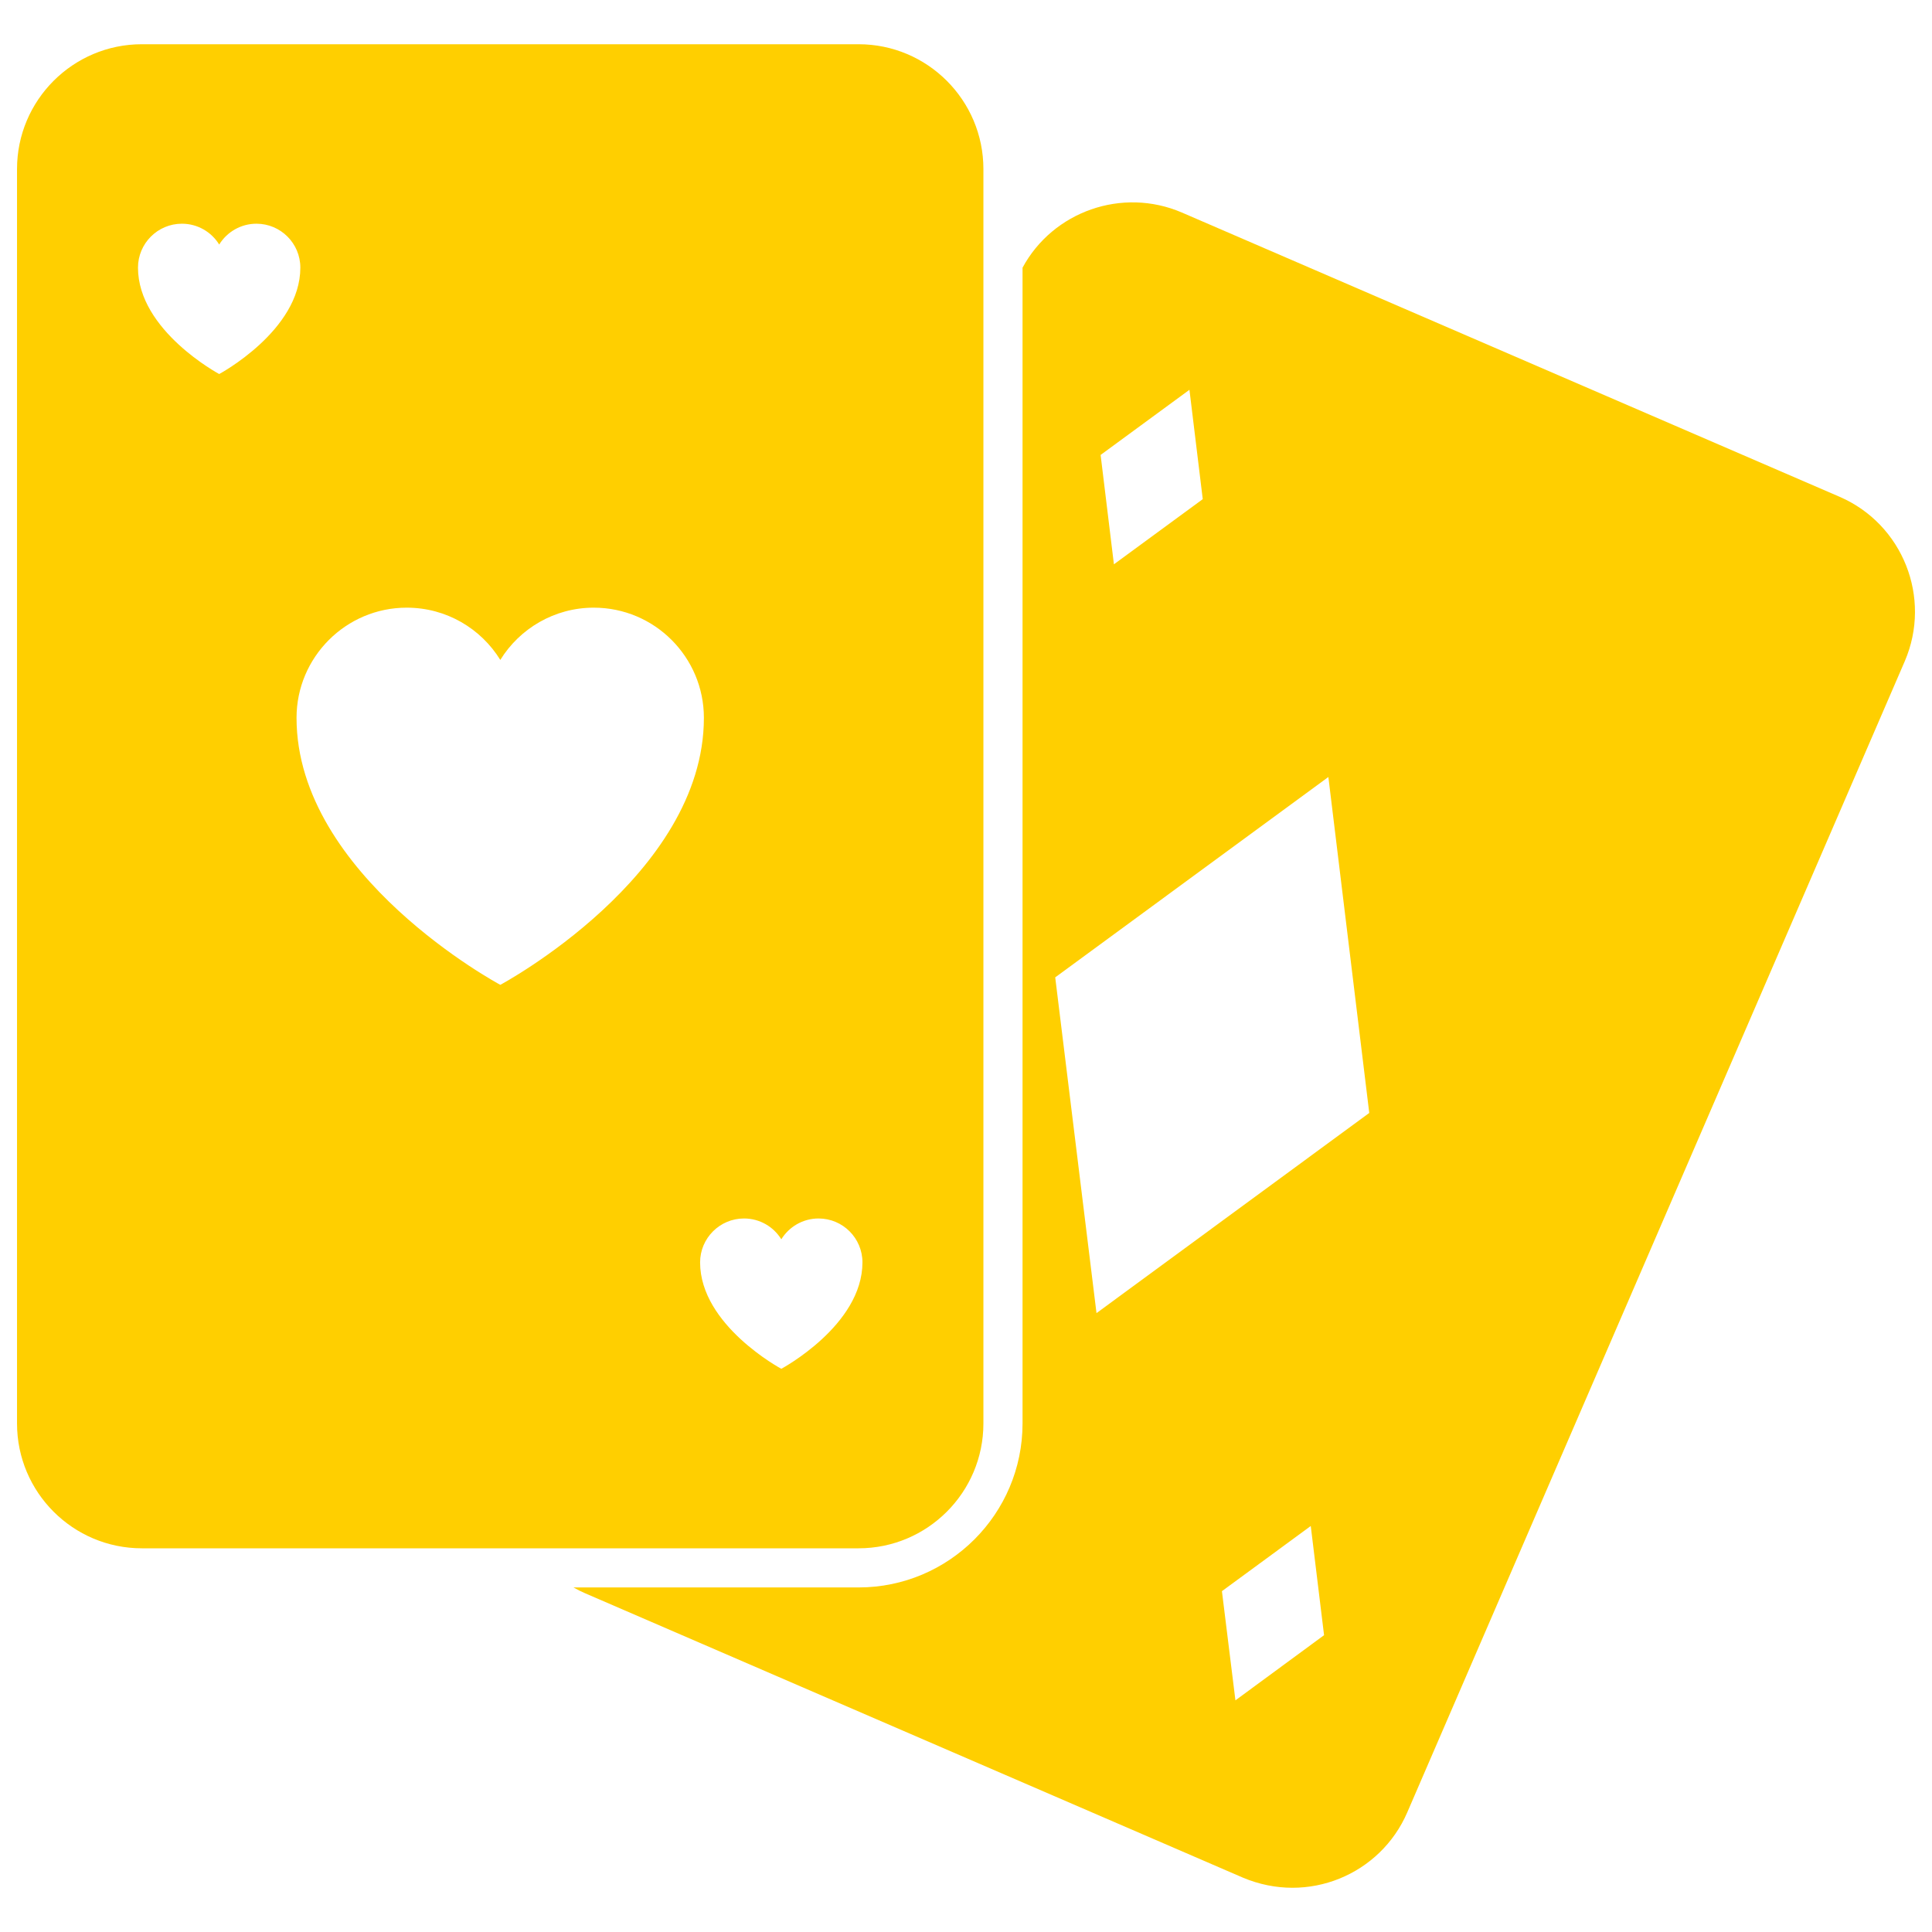
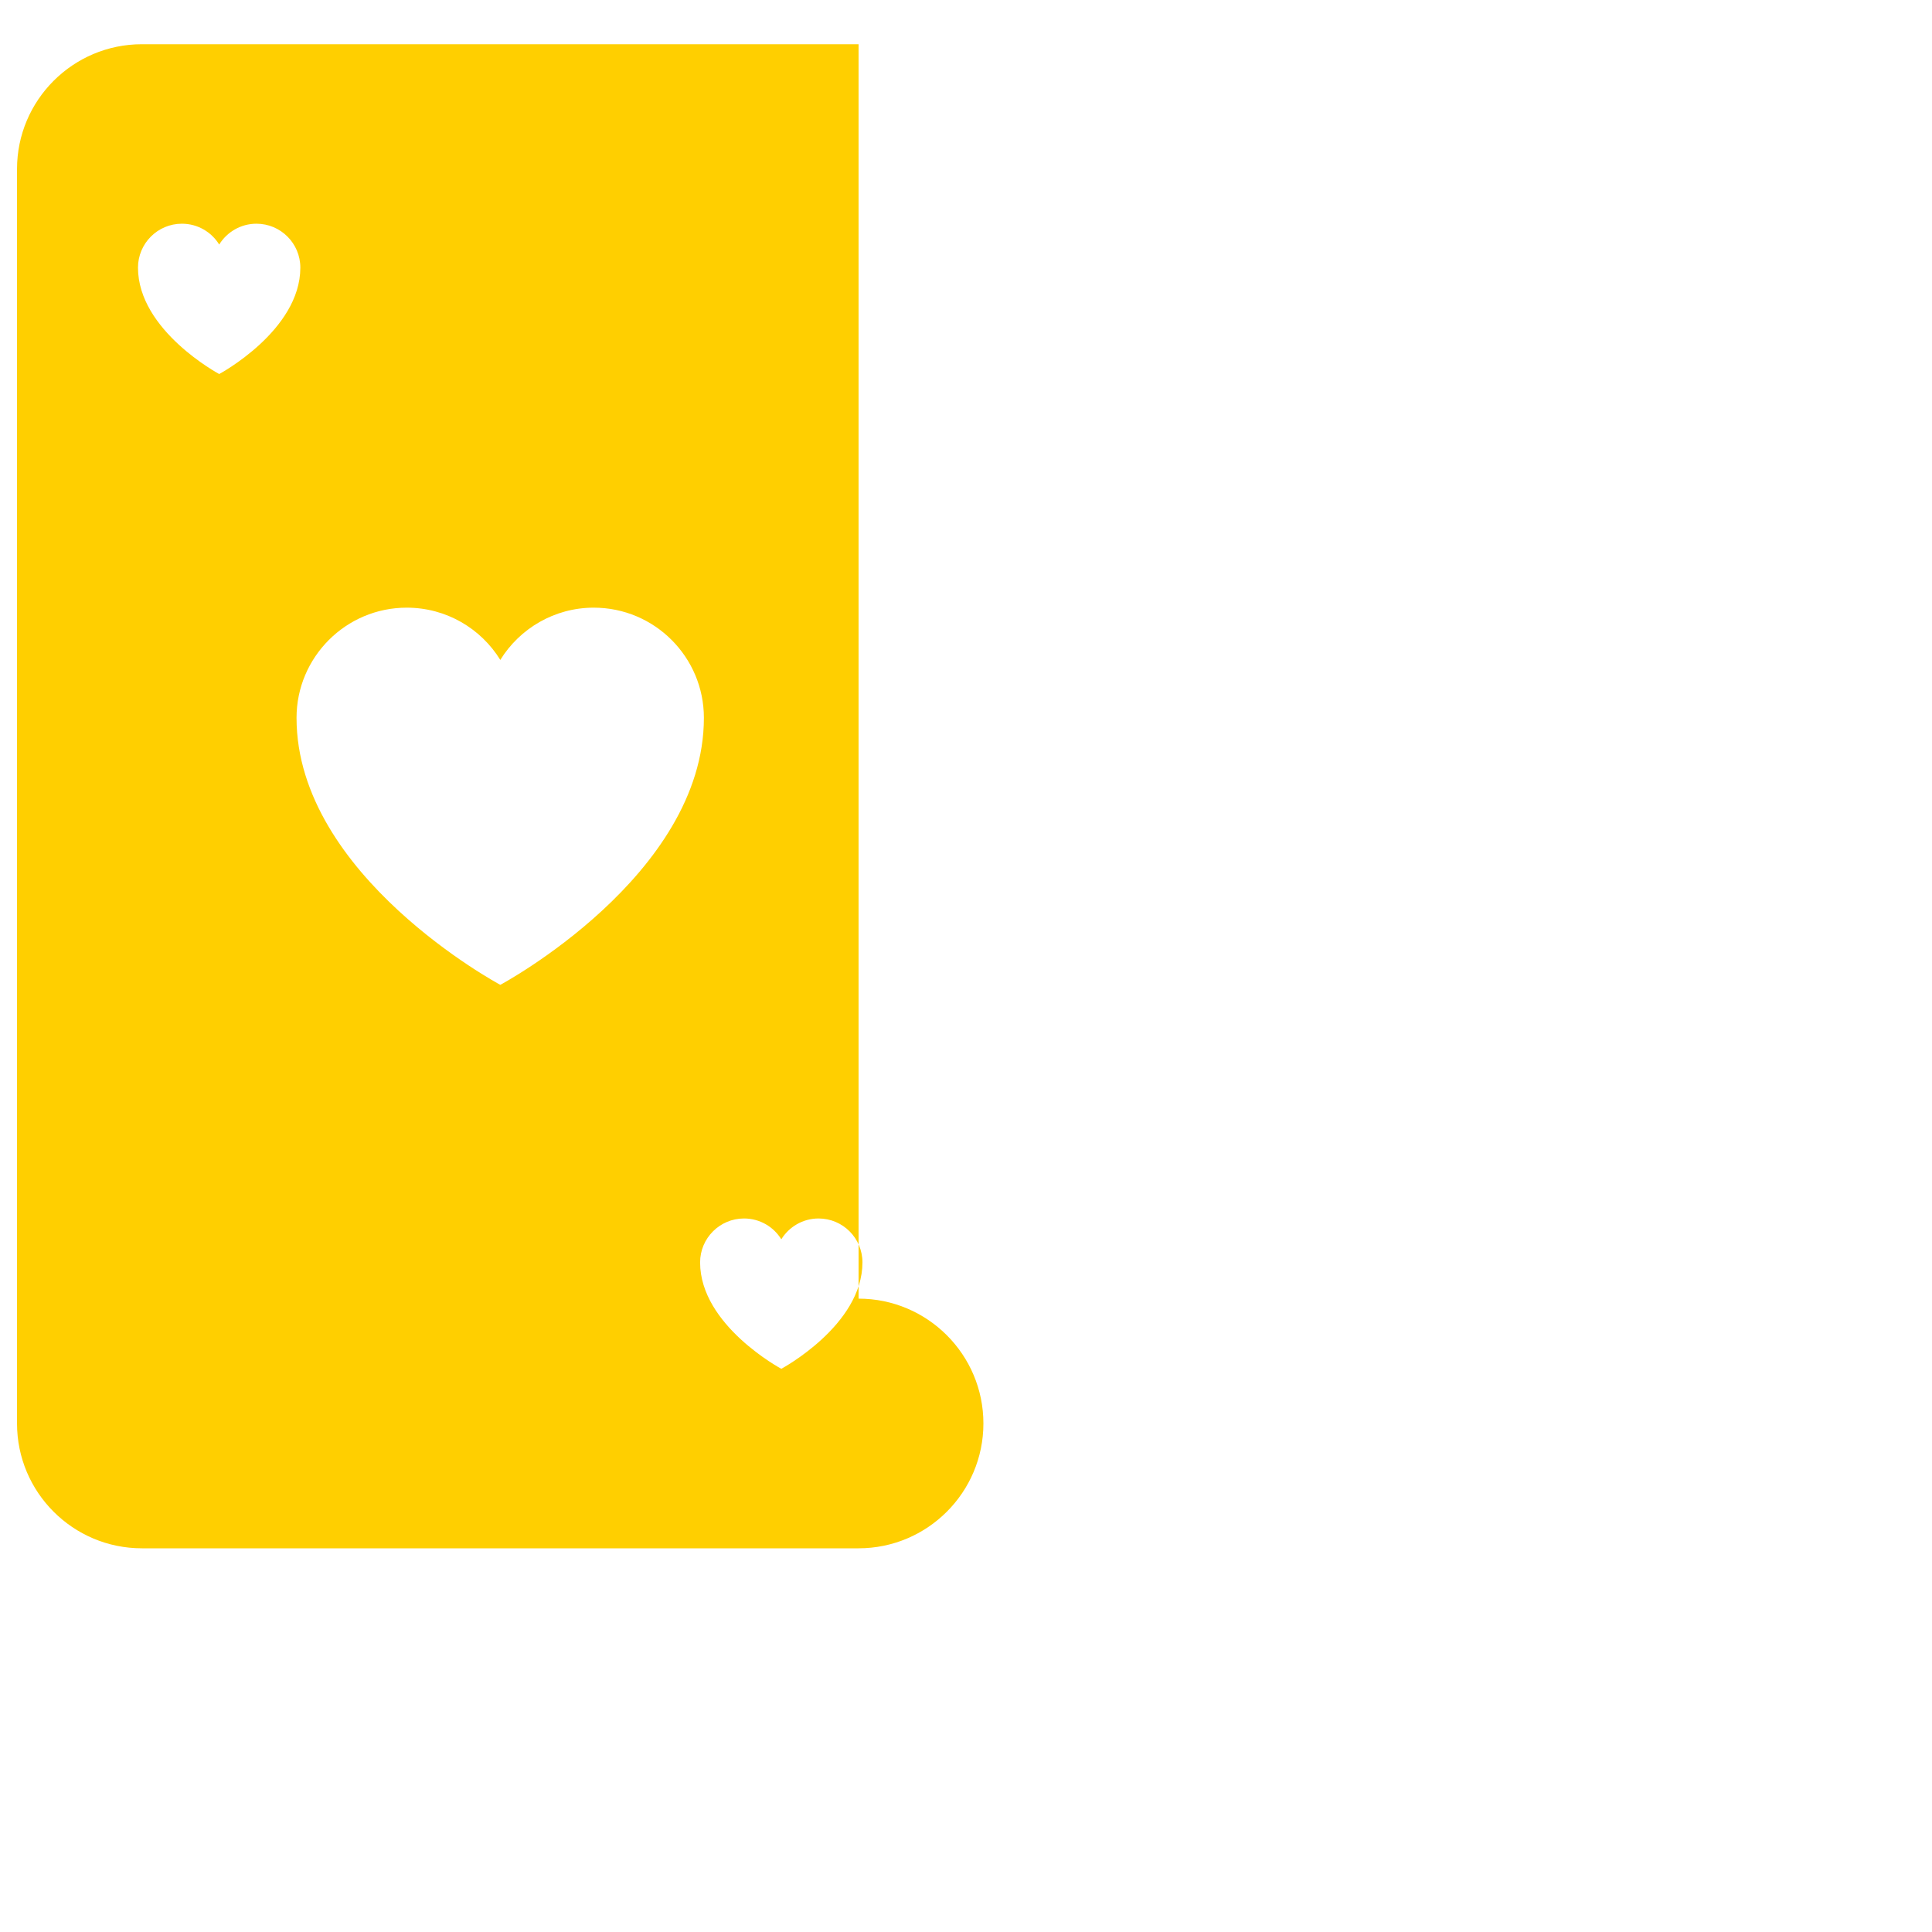
<svg xmlns="http://www.w3.org/2000/svg" version="1.1" width="512" height="512" x="0" y="0" viewBox="0 0 512 512" style="enable-background:new 0 0 512 512" xml:space="preserve" class="">
  <g>
-     <path d="M487.524 131.659 313.193 56.316c-15.816-6.793-34.171-.259-42.209 14.623v306.298c0 23.956-19.497 43.453-43.453 43.453h-75.55c.985.57 2.022 1.089 3.111 1.556l174.279 75.343c17.328 7.308 36.484-.877 43.557-17.267l131.863-305.105c7.208-16.802-.518-36.299-17.267-43.558zm-172.309-28.364 3.526 28.986-23.541 17.267-3.526-28.986zm12.186 347.314-3.578-28.934 23.541-17.267 3.526 28.934zm-36.816-102.618-10.941-88.981 72.387-53.098 10.837 89.032z" fill="#ffcf00" opacity="1" data-original="#000000" class="" />
-     <path d="M227.531 11.722H37.593c-18.252 0-33.082 14.83-33.082 33.082v332.432c0 18.252 14.83 33.082 33.082 33.082h189.939c18.252 0 33.082-14.83 33.082-33.082V44.804c0-18.252-14.83-33.082-33.083-33.082zM58.09 99.122s-21.521-11.5-21.521-28.2c0-6.405 5.212-11.636 11.636-11.636 4.193 0 7.847 2.212 9.885 5.52 2.039-3.308 5.712-5.52 9.867-5.52 6.443 0 11.636 5.231 11.636 11.636-.001 16.7-21.503 28.2-21.503 28.2zm74.497 161.871s-54.001-28.854-54.001-70.758c0-16.07 13.078-29.197 29.196-29.197 10.52 0 19.689 5.55 24.804 13.85 5.115-8.3 14.333-13.85 24.757-13.85 16.167 0 29.196 13.126 29.196 29.197.001 41.903-53.952 70.758-53.952 70.758zm74.469 101.752s-21.521-11.5-21.521-28.2c0-6.404 5.212-11.636 11.636-11.636 4.193 0 7.847 2.212 9.885 5.52 2.039-3.308 5.712-5.52 9.867-5.52 6.443 0 11.636 5.231 11.636 11.636-.001 16.7-21.503 28.2-21.503 28.2z" fill="#ffcf00" opacity="1" data-original="#000000" class="" />
+     <path d="M227.531 11.722H37.593c-18.252 0-33.082 14.83-33.082 33.082v332.432c0 18.252 14.83 33.082 33.082 33.082h189.939c18.252 0 33.082-14.83 33.082-33.082c0-18.252-14.83-33.082-33.083-33.082zM58.09 99.122s-21.521-11.5-21.521-28.2c0-6.405 5.212-11.636 11.636-11.636 4.193 0 7.847 2.212 9.885 5.52 2.039-3.308 5.712-5.52 9.867-5.52 6.443 0 11.636 5.231 11.636 11.636-.001 16.7-21.503 28.2-21.503 28.2zm74.497 161.871s-54.001-28.854-54.001-70.758c0-16.07 13.078-29.197 29.196-29.197 10.52 0 19.689 5.55 24.804 13.85 5.115-8.3 14.333-13.85 24.757-13.85 16.167 0 29.196 13.126 29.196 29.197.001 41.903-53.952 70.758-53.952 70.758zm74.469 101.752s-21.521-11.5-21.521-28.2c0-6.404 5.212-11.636 11.636-11.636 4.193 0 7.847 2.212 9.885 5.52 2.039-3.308 5.712-5.52 9.867-5.52 6.443 0 11.636 5.231 11.636 11.636-.001 16.7-21.503 28.2-21.503 28.2z" fill="#ffcf00" opacity="1" data-original="#000000" class="" />
  </g>
</svg>